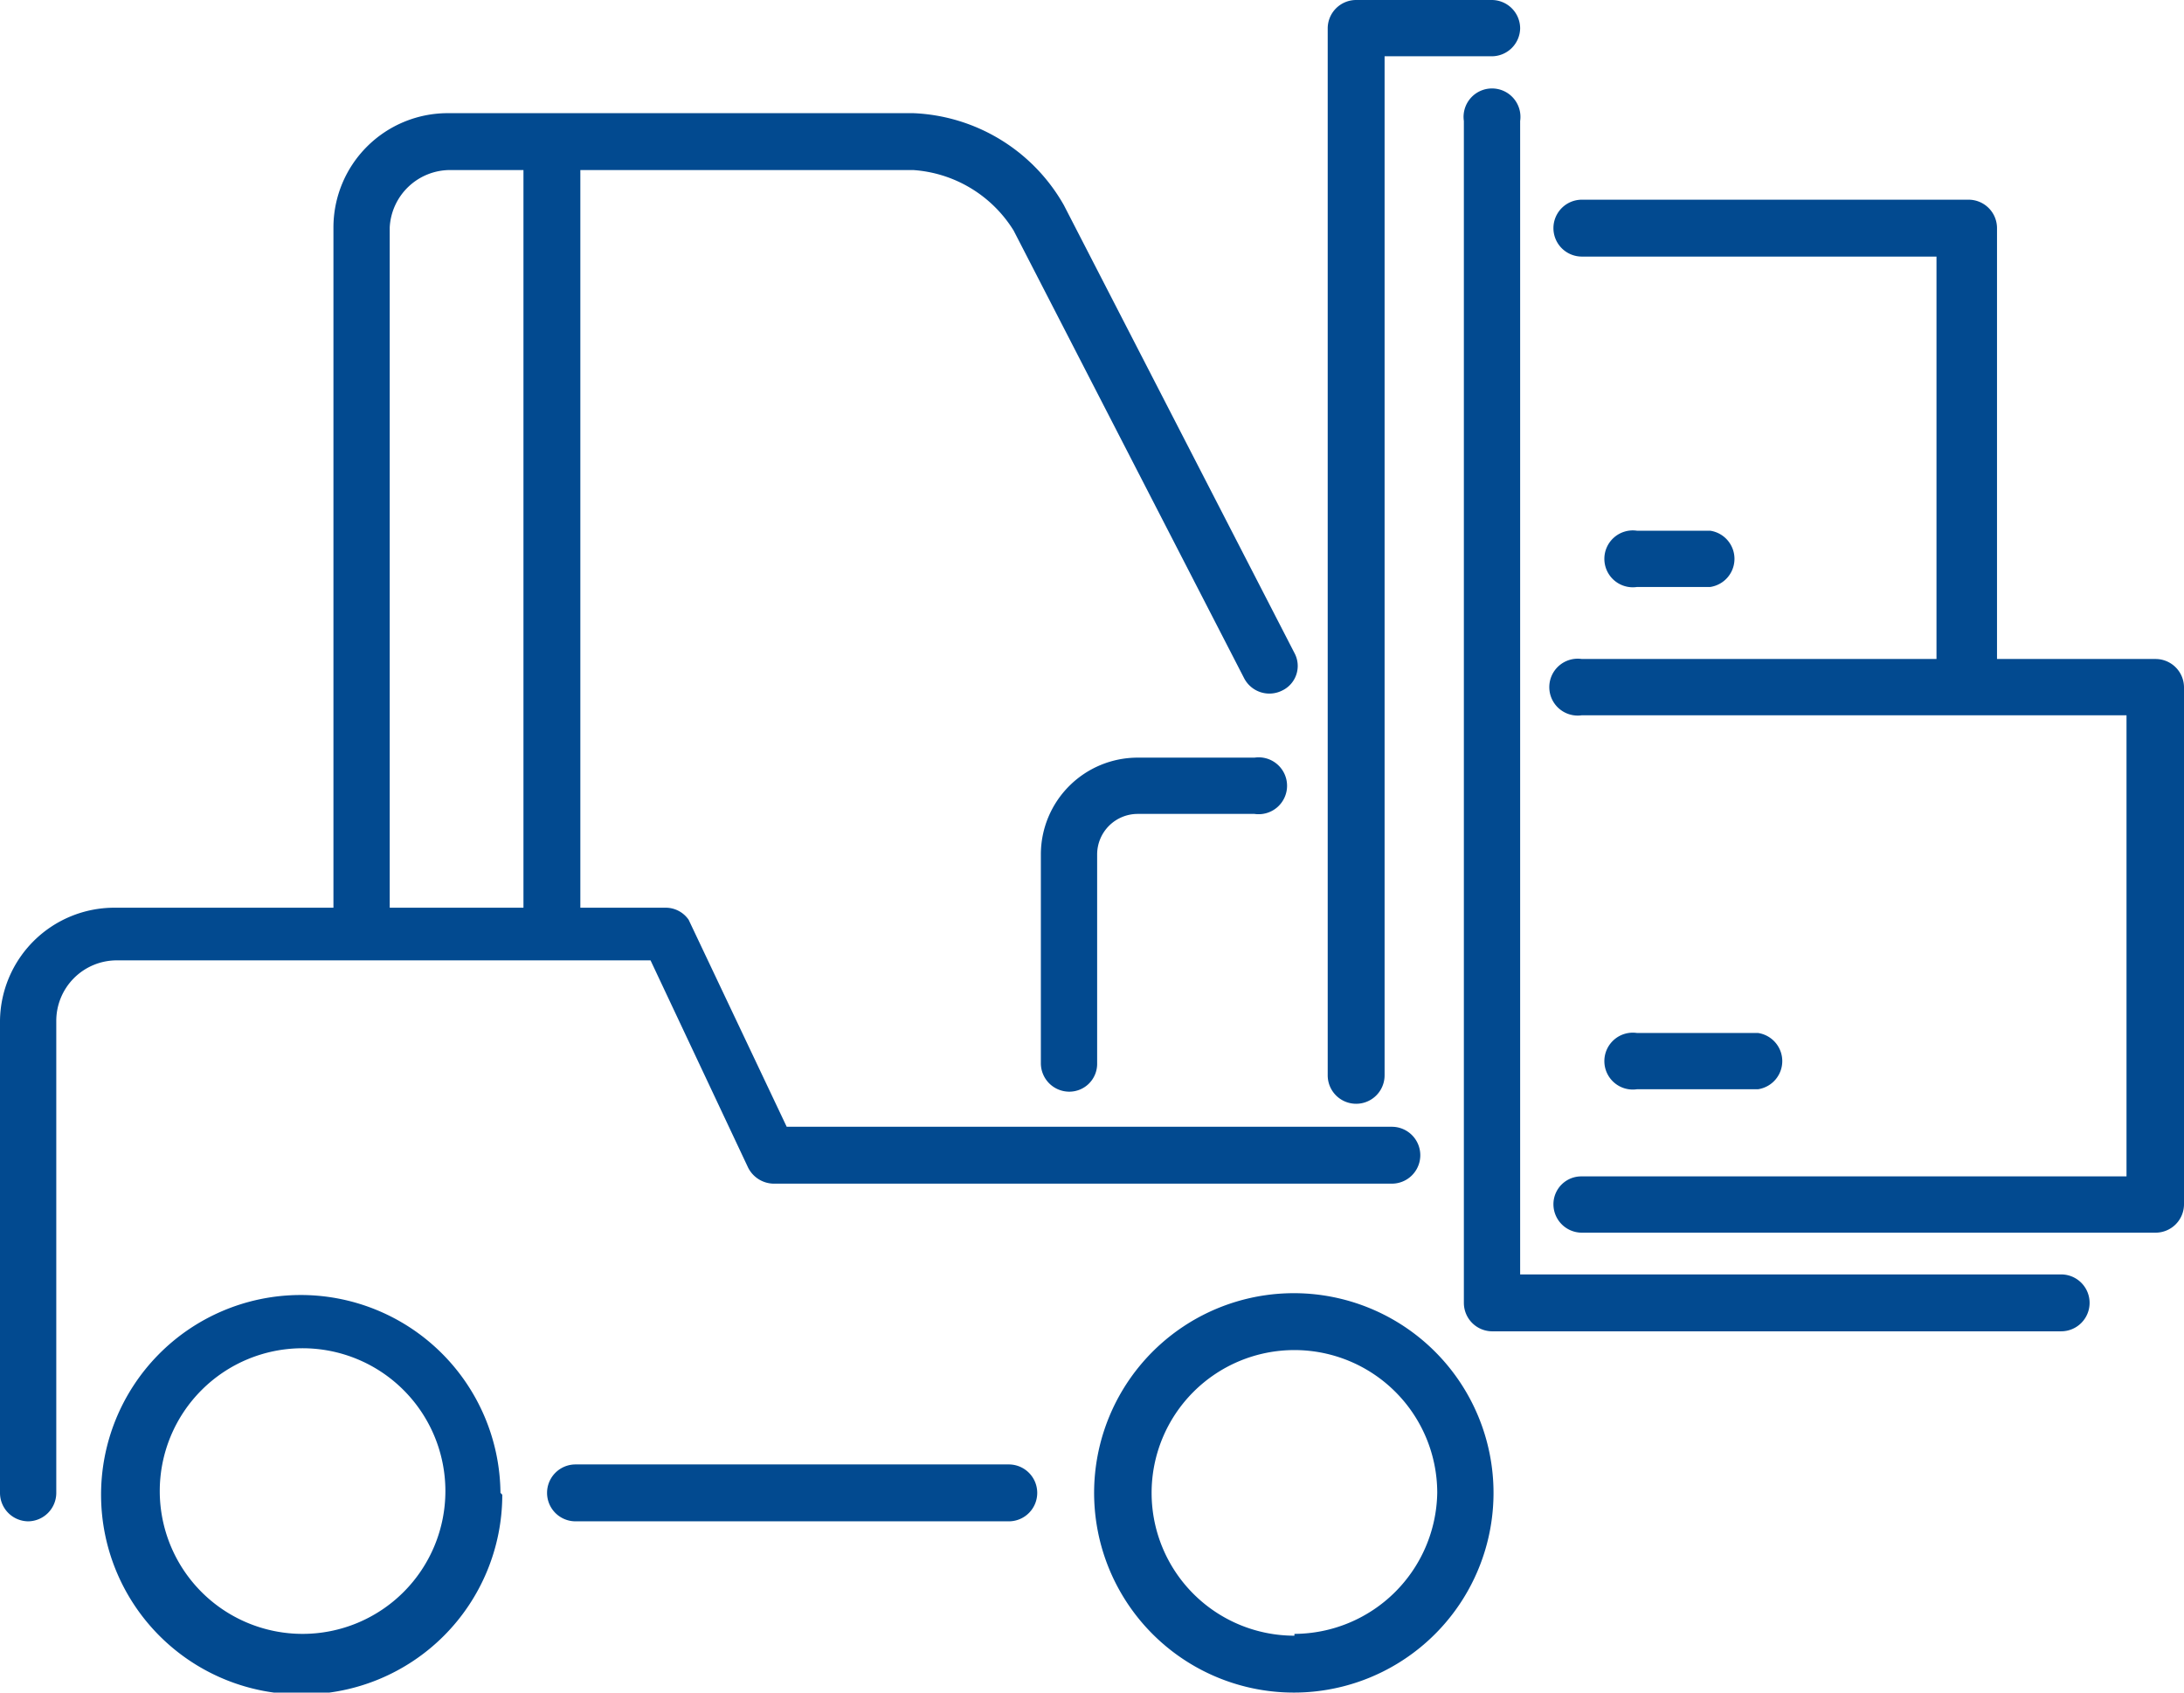
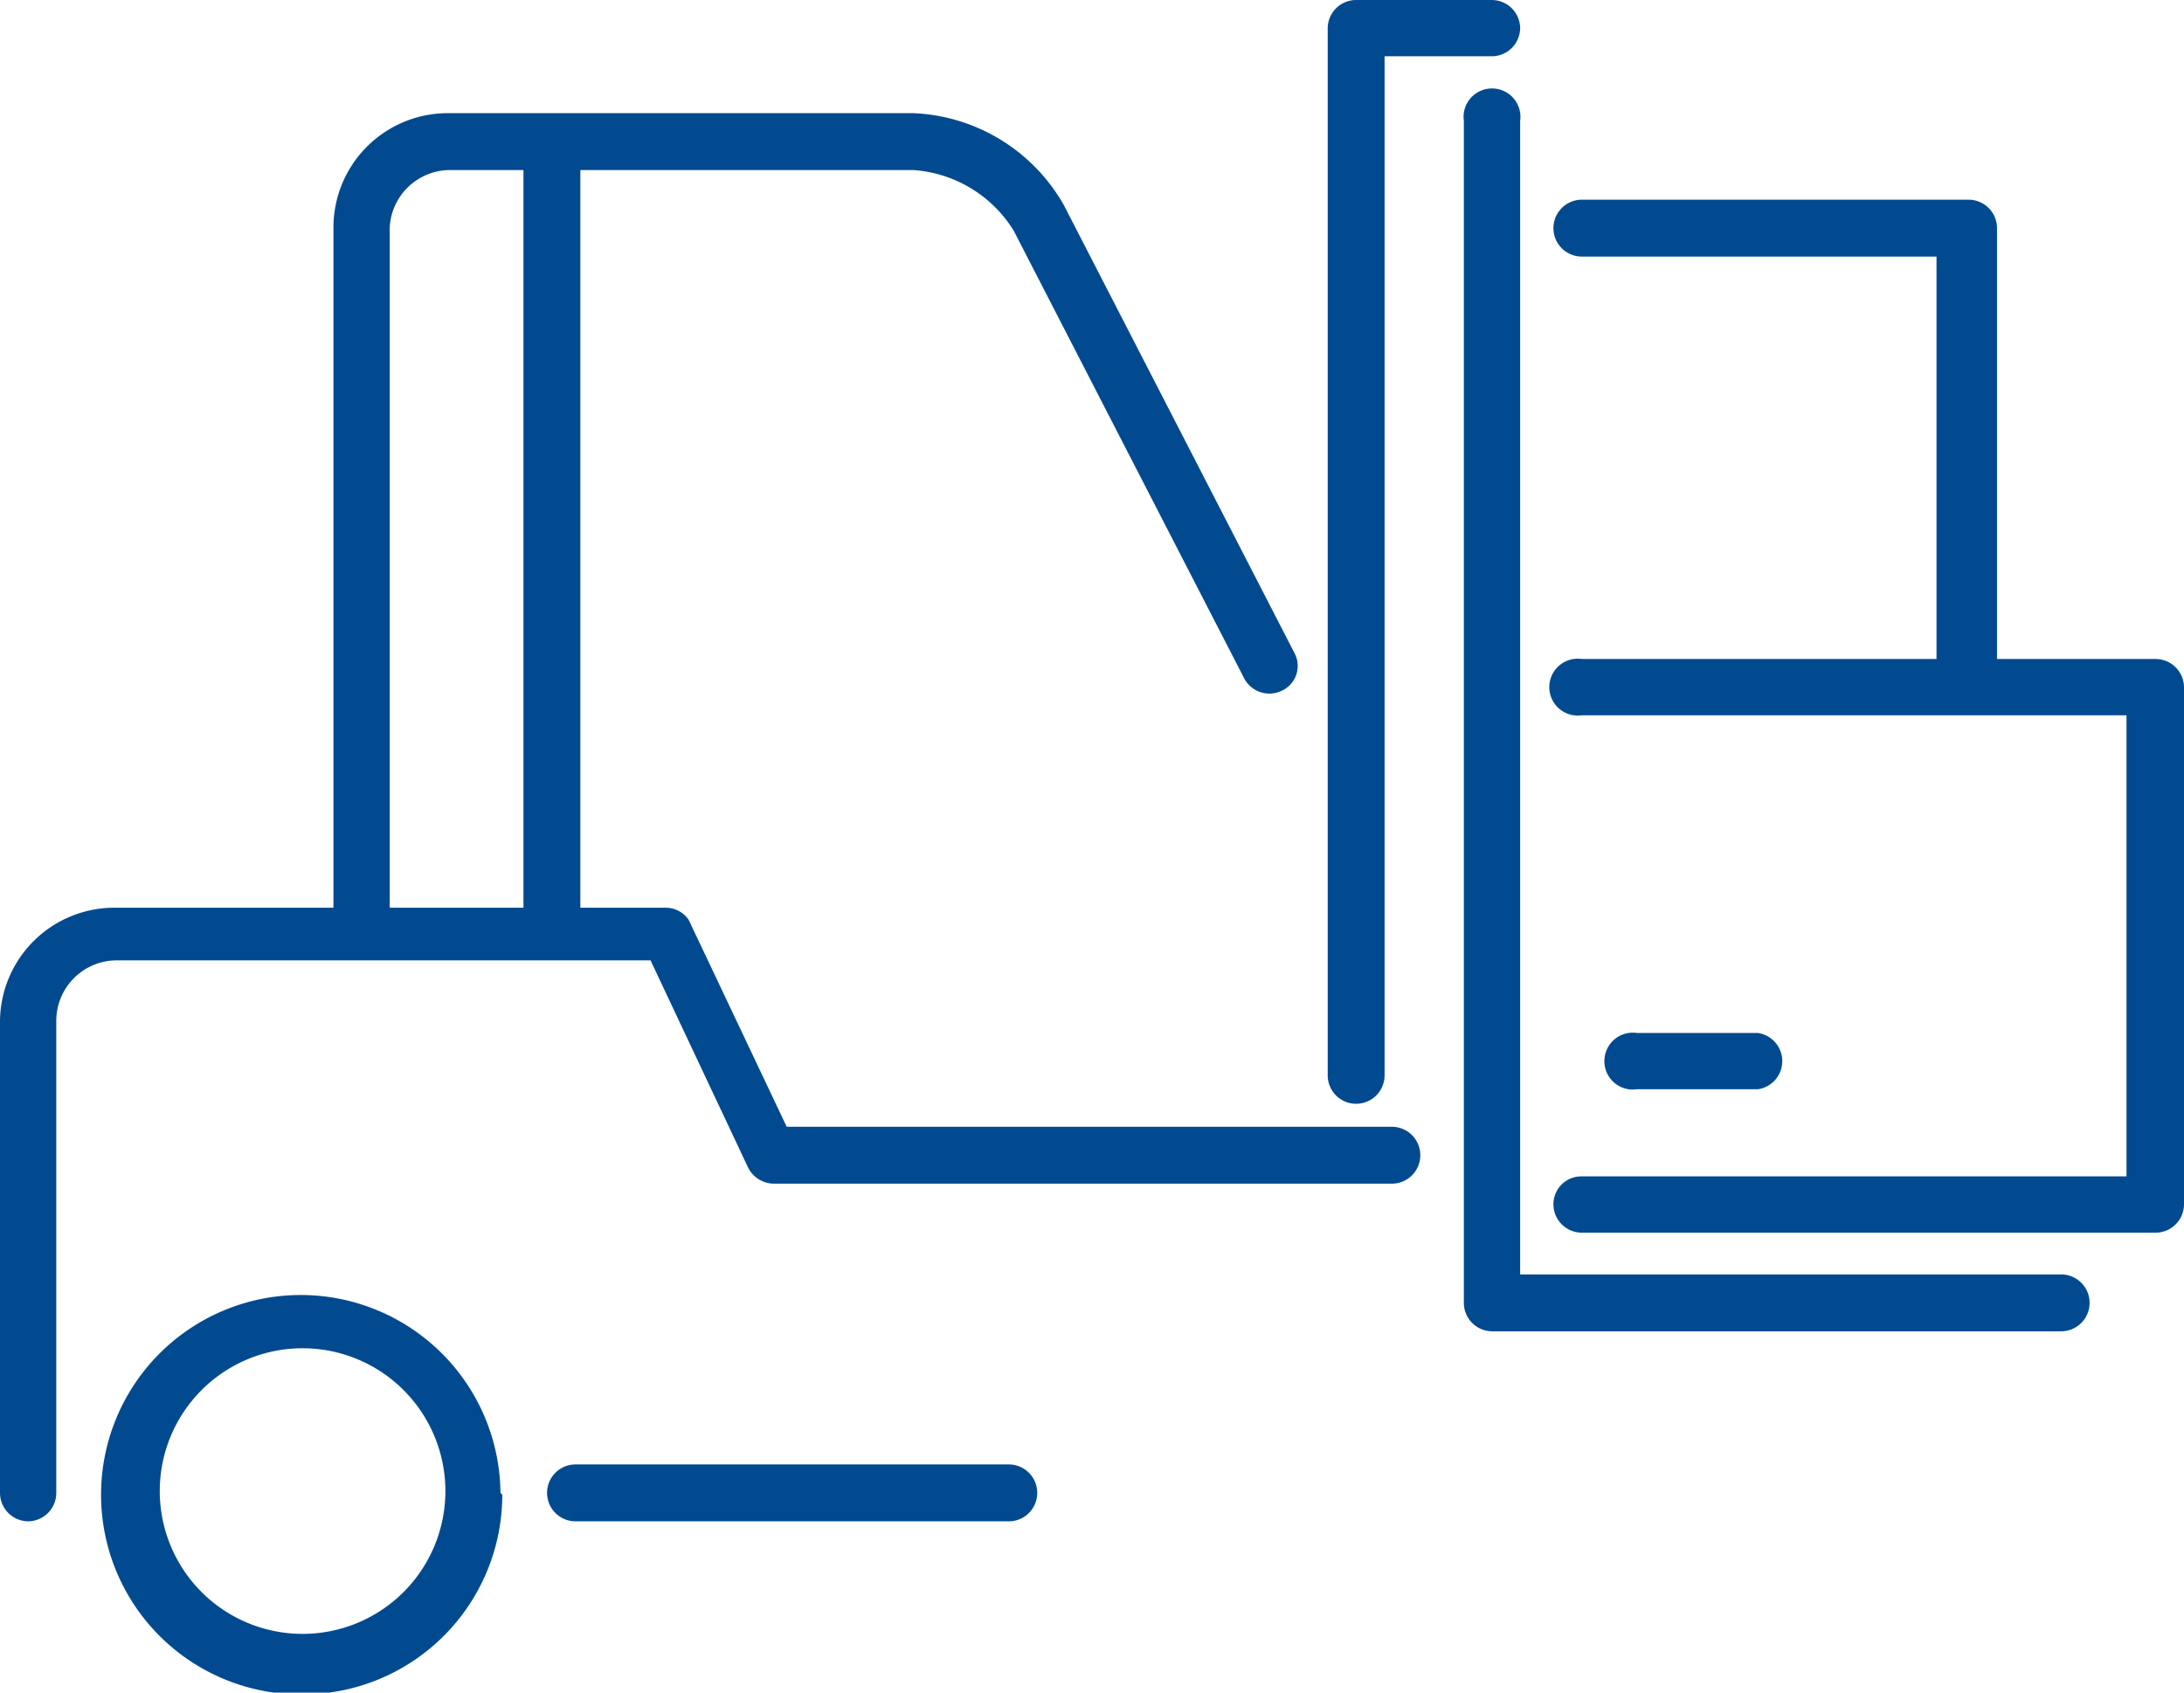
<svg xmlns="http://www.w3.org/2000/svg" viewBox="0 0 36.09 27.97">
  <defs>
    <style>.cls-1{fill:none;}.cls-2{clip-path:url(#clip-path);}.cls-3{fill:#024a90;}</style>
    <clipPath id="clip-path" transform="translate(0 0)">
      <rect class="cls-1" width="36.09" height="27.97" />
    </clipPath>
  </defs>
  <g id="レイヤー_2" data-name="レイヤー 2">
    <g id="Layer_6" data-name="Layer 6">
      <g class="cls-2">
        <path class="cls-3" d="M8.27,24.67A3.3,3.3,0,1,0,5,28a3.3,3.3,0,0,0,3.3-3.3M5,27a2.36,2.36,0,1,1,2.36-2.36A2.36,2.36,0,0,1,5,27" transform="translate(0 0)" />
-         <path class="cls-3" d="M21.39,21.37a3.3,3.3,0,1,0,3.29,3.3,3.3,3.3,0,0,0-3.29-3.3m0,5.66a2.36,2.36,0,1,1,2.36-2.36A2.37,2.37,0,0,1,21.39,27" transform="translate(0 0)" />
        <path class="cls-3" d="M17.14,24.67a.47.47,0,0,0-.46-.47H9.51a.47.47,0,0,0,0,.94h7.17a.47.47,0,0,0,.46-.47" transform="translate(0 0)" />
        <path class="cls-3" d="M5.51,3.76V15H1.89A1.89,1.89,0,0,0,0,16.87v7.8a.47.47,0,0,0,.47.47.47.47,0,0,0,.46-.47v-7.8a1,1,0,0,1,1-1h8.82l1.61,3.42a.48.48,0,0,0,.42.27H23a.47.47,0,1,0,0-.94H13l-1.62-3.42A.46.46,0,0,0,11,15H9.59V2.81h5.5a2.12,2.12,0,0,1,1.66,1l3.81,7.4a.47.47,0,0,0,.63.2.45.45,0,0,0,.2-.62l-3.81-7.4a3,3,0,0,0-2.49-1.52H7.4A1.89,1.89,0,0,0,5.51,3.76M8.65,15H6.44V3.76a1,1,0,0,1,1-.95H8.65Z" transform="translate(0 0)" />
        <path class="cls-3" d="M34.06,21.06H25.12V2a.47.47,0,1,0-.93,0V21.53a.47.47,0,0,0,.46.47h9.41a.47.47,0,0,0,0-.94" transform="translate(0 0)" />
        <path class="cls-3" d="M25.12.47A.47.47,0,0,0,24.65,0H22.41a.47.47,0,0,0-.47.47v17.3a.47.47,0,0,0,.94,0V.93h1.77a.47.47,0,0,0,.47-.46" transform="translate(0 0)" />
-         <path class="cls-3" d="M20.73,12.52H18.8a1.6,1.6,0,0,0-1.6,1.6v3.45a.47.47,0,0,0,.47.47.46.46,0,0,0,.46-.47V14.12a.67.67,0,0,1,.67-.67h1.93a.47.47,0,1,0,0-.93" transform="translate(0 0)" />
        <path class="cls-3" d="M35.62,10.89H33V3.77a.47.47,0,0,0-.47-.47H26.14a.47.47,0,0,0,0,.94H32v6.65H26.14a.47.47,0,1,0,0,.93h9v7.62h-9a.46.46,0,0,0-.47.46.47.47,0,0,0,.47.47h9.48a.47.47,0,0,0,.47-.47V11.36a.47.47,0,0,0-.47-.47" transform="translate(0 0)" />
-         <path class="cls-3" d="M28.26,9.7a.47.47,0,0,0,0-.93H27.05a.47.47,0,1,0,0,.93Z" transform="translate(0 0)" />
        <path class="cls-3" d="M29.05,18a.47.47,0,0,0,0-.93h-2a.47.47,0,1,0,0,.93Z" transform="translate(0 0)" />
      </g>
    </g>
  </g>
</svg>